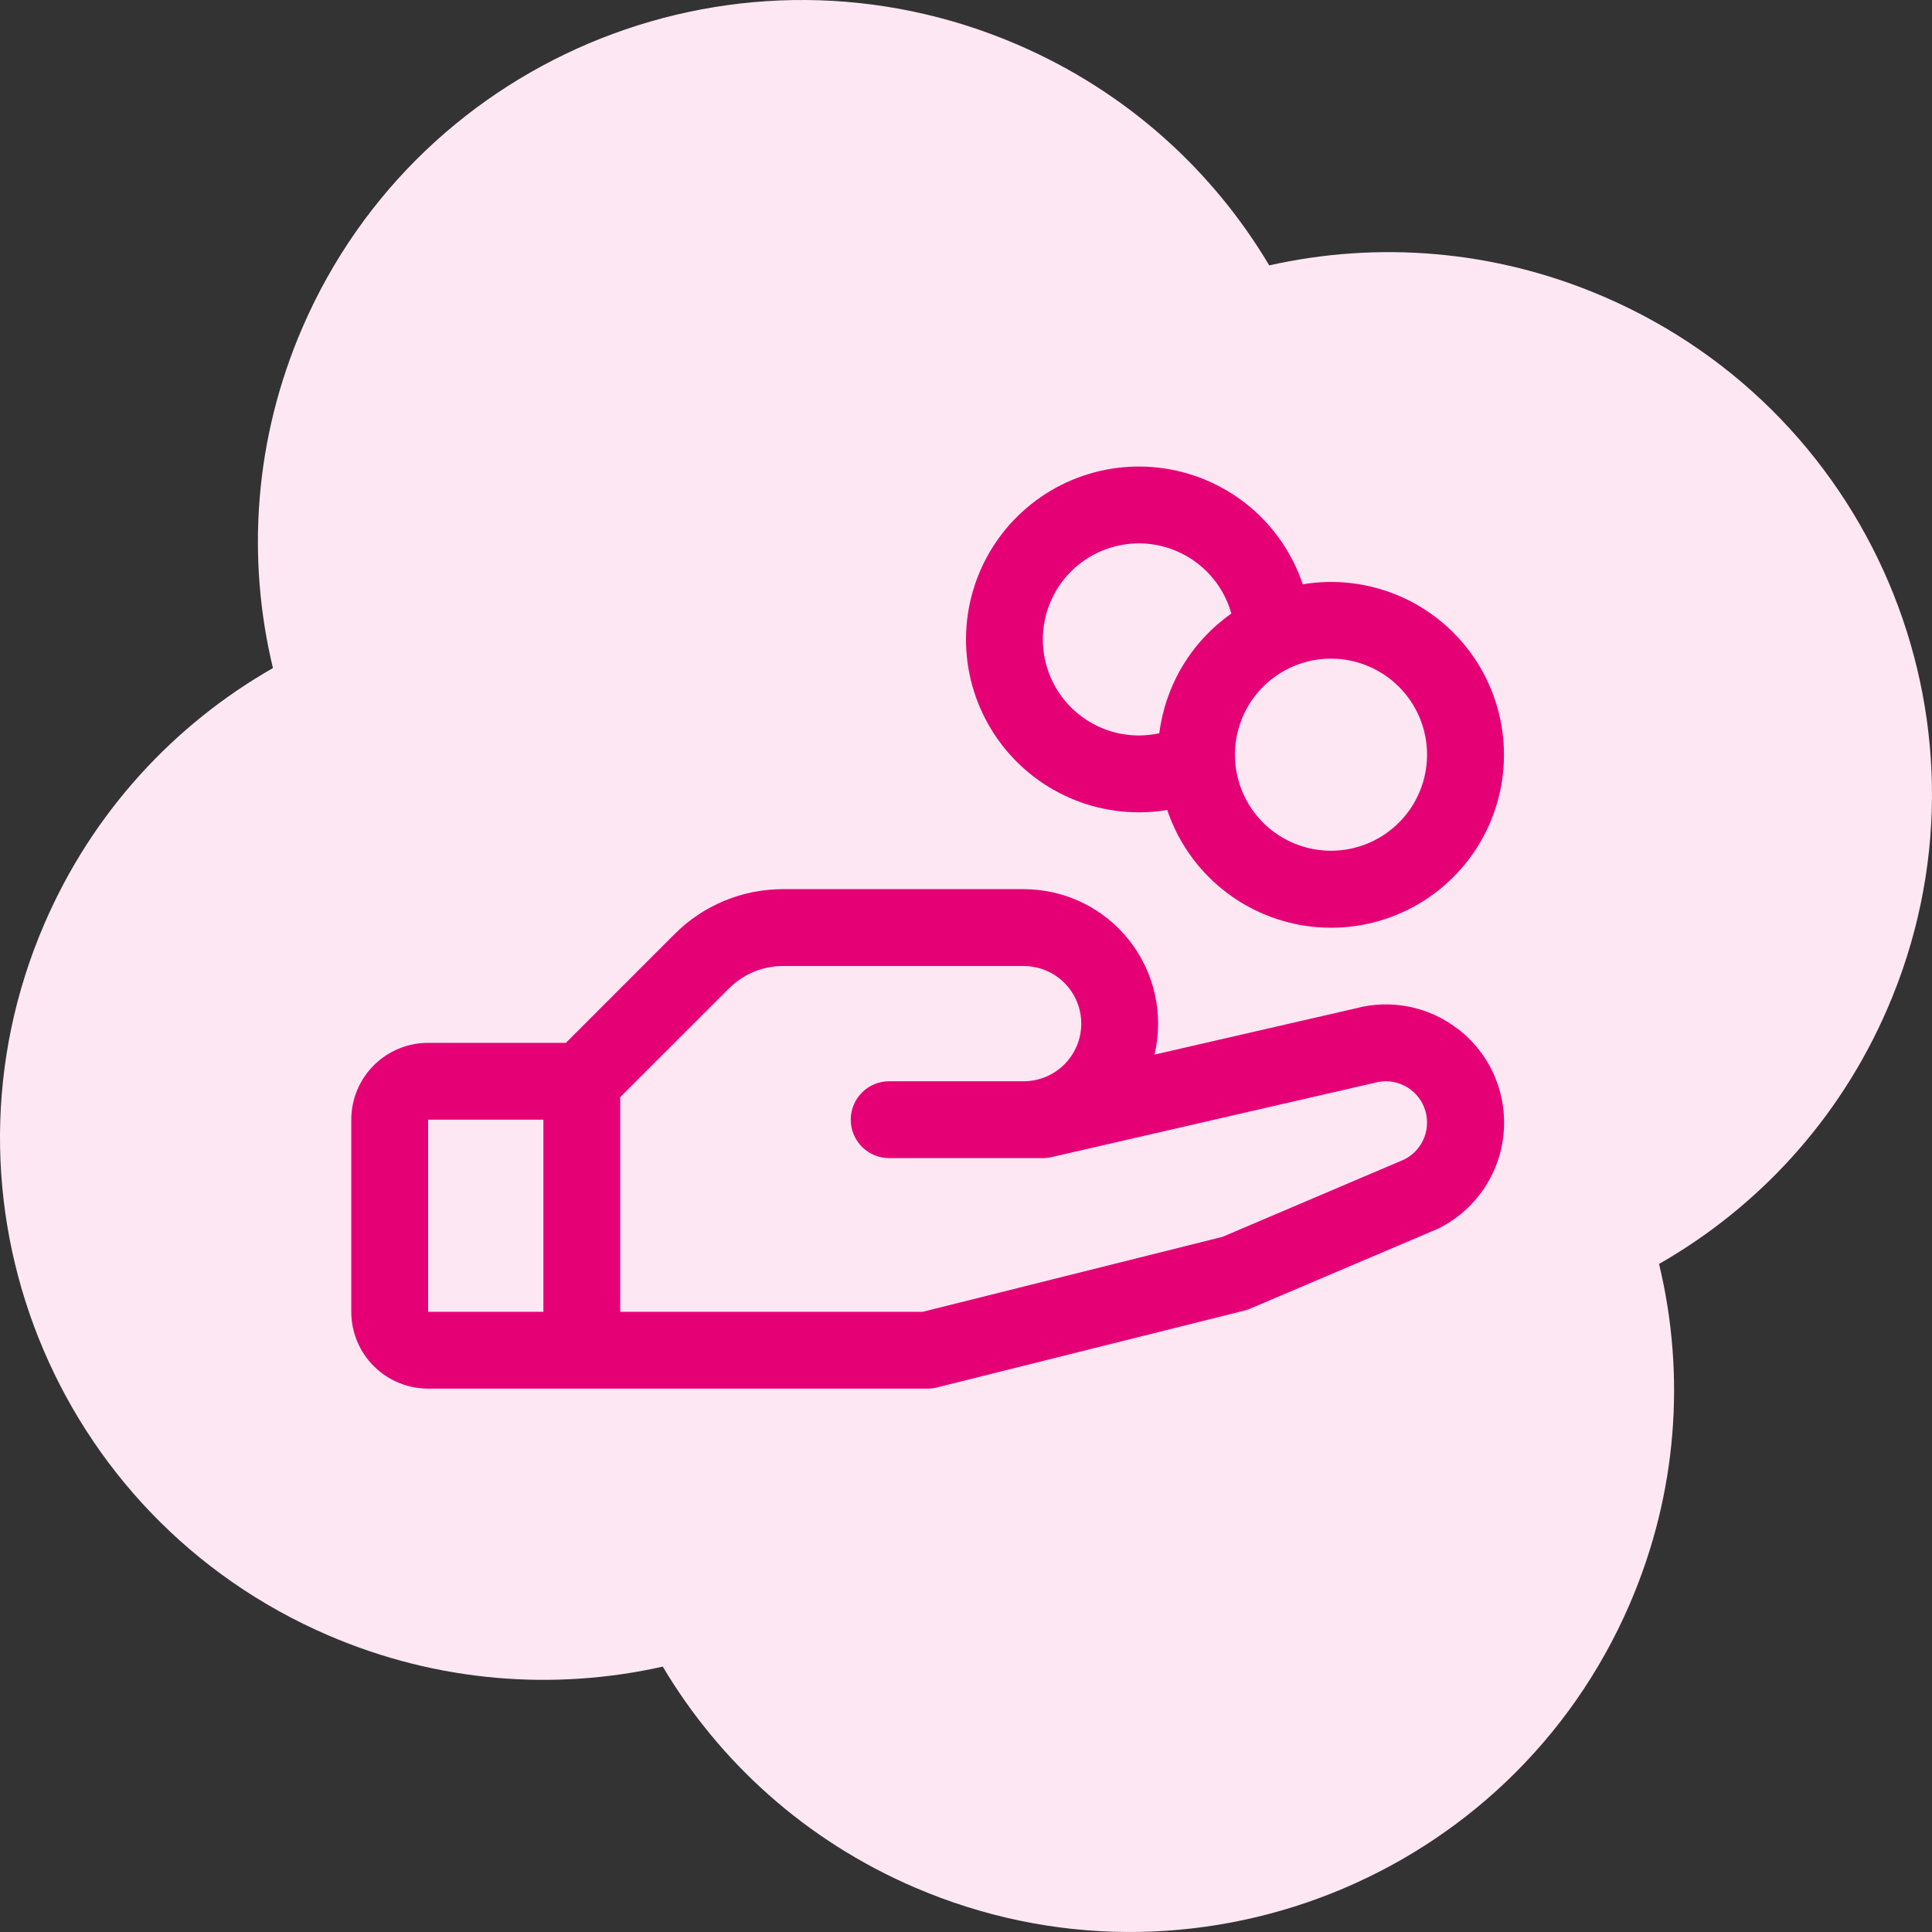
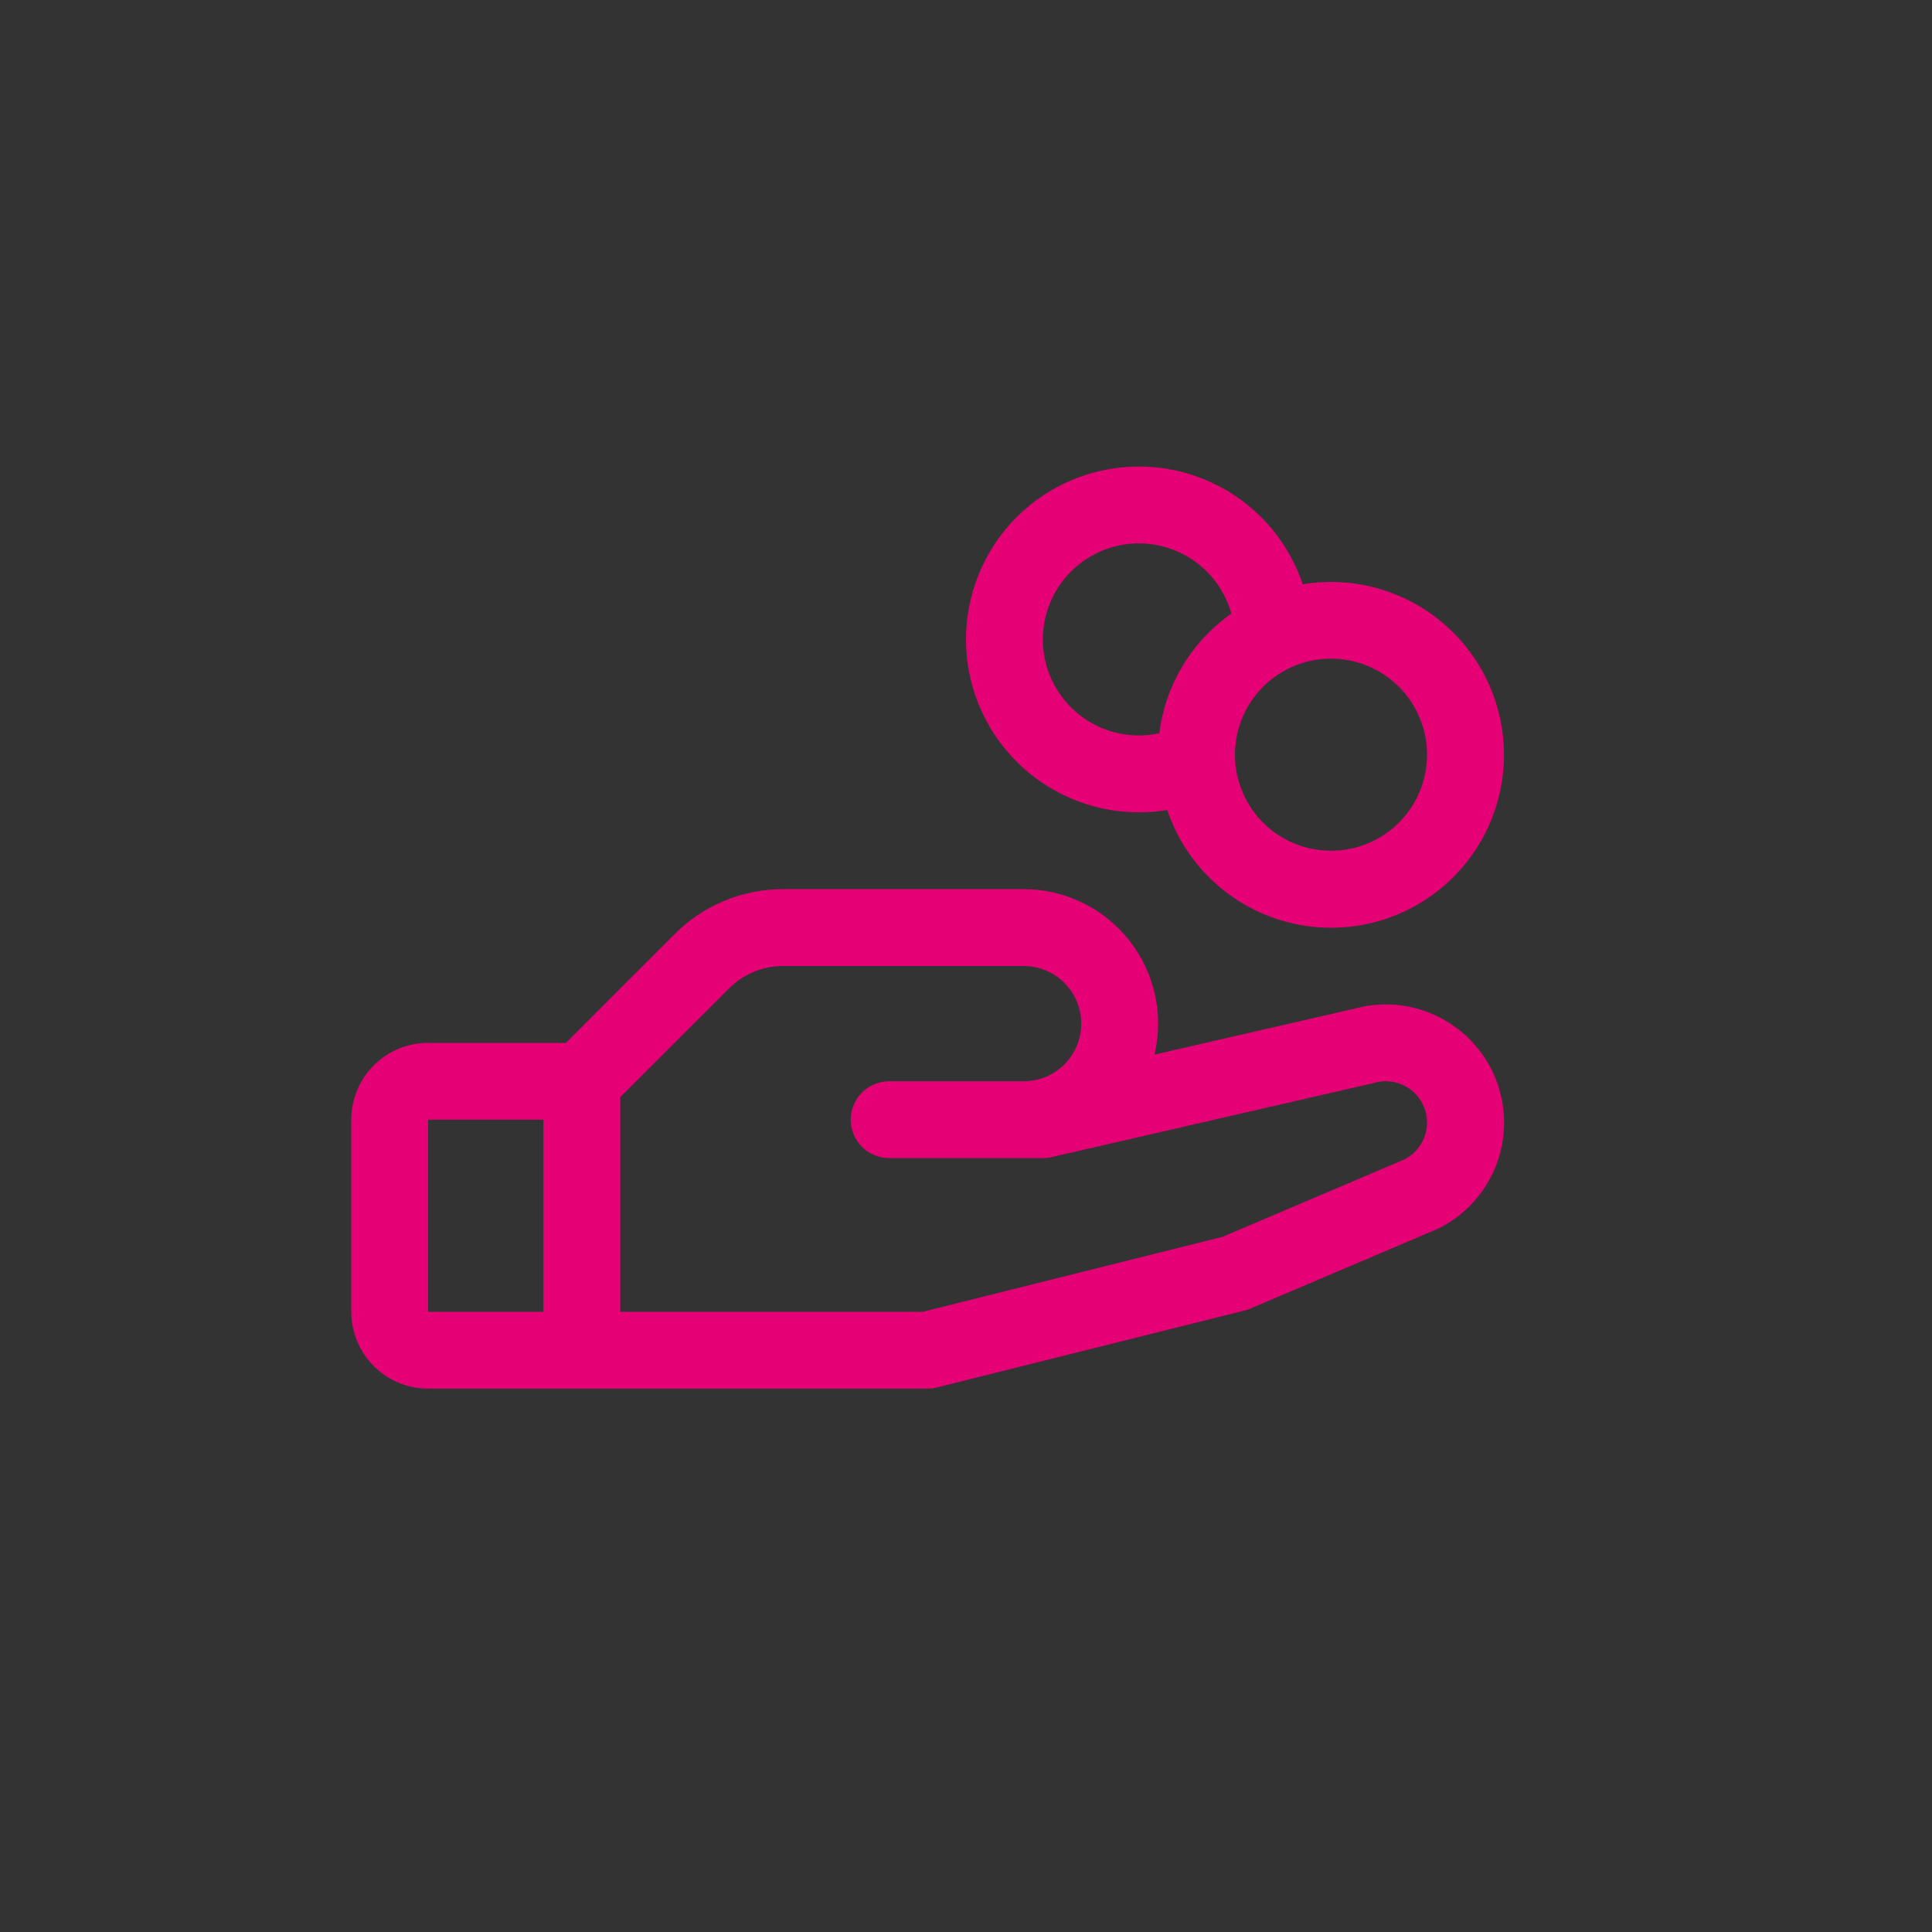
<svg xmlns="http://www.w3.org/2000/svg" width="88" height="88" viewBox="0 0 88 88" fill="none">
  <rect x="0" y="0" width="88" height="88" fill="#333333" stroke="none" />
-   <path d="M46.326 2.025C33.768 -3.374 19.197 2.396 13.779 14.912C11.576 20.001 11.226 25.424 12.432 30.429C7.953 32.99 4.235 36.963 2.032 42.054C-3.386 54.57 2.404 69.093 14.962 74.492C19.953 76.638 25.262 77.017 30.188 75.912C32.762 80.241 36.682 83.83 41.674 85.975C54.232 91.374 68.803 85.604 74.221 73.088C76.424 67.999 76.774 62.576 75.568 57.571C80.047 55.01 83.765 51.037 85.968 45.946C91.386 33.43 85.596 18.907 73.038 13.508C68.047 11.361 62.738 10.982 57.812 12.088C55.238 7.759 51.318 4.17 46.326 2.025Z" fill="#FCE7F3" />
  <path d="M66.385 46.857C65.734 46.356 64.975 46.012 64.17 45.851C63.364 45.691 62.532 45.718 61.738 45.932L52.586 48.036C52.799 47.136 52.806 46.2 52.605 45.298C52.405 44.395 52.003 43.55 51.429 42.825C50.856 42.1 50.126 41.514 49.294 41.112C48.462 40.709 47.549 40.5 46.625 40.5H35.674C34.755 40.498 33.844 40.678 32.994 41.029C32.144 41.381 31.373 41.898 30.724 42.55L25.776 47.5H19.5C18.572 47.5 17.681 47.869 17.025 48.525C16.369 49.181 16 50.072 16 51V59.75C16 60.678 16.369 61.569 17.025 62.225C17.681 62.881 18.572 63.25 19.5 63.25H42.25C42.393 63.25 42.536 63.232 42.674 63.197L56.674 59.697C56.764 59.676 56.851 59.647 56.935 59.61L65.438 55.992L65.534 55.948C66.351 55.54 67.051 54.93 67.567 54.177C68.084 53.423 68.4 52.55 68.486 51.641C68.572 50.731 68.425 49.815 68.059 48.978C67.693 48.141 67.12 47.411 66.393 46.857H66.385ZM19.5 51H24.75V59.75H19.5V51ZM64 52.796L55.688 56.335L42.031 59.75H28.25V49.974L33.2 45.026C33.524 44.7 33.91 44.441 34.334 44.265C34.759 44.089 35.215 43.998 35.674 44H46.625C47.321 44 47.989 44.277 48.481 44.769C48.973 45.261 49.25 45.929 49.25 46.625C49.25 47.321 48.973 47.989 48.481 48.481C47.989 48.973 47.321 49.25 46.625 49.25H40.5C40.036 49.25 39.591 49.434 39.263 49.763C38.934 50.091 38.75 50.536 38.75 51C38.75 51.464 38.934 51.909 39.263 52.237C39.591 52.566 40.036 52.75 40.5 52.75H47.5C47.632 52.75 47.763 52.735 47.892 52.706L62.548 49.335L62.616 49.318C63.063 49.194 63.541 49.239 63.956 49.446C64.372 49.653 64.697 50.006 64.868 50.438C65.039 50.869 65.044 51.349 64.883 51.784C64.722 52.22 64.405 52.58 63.994 52.796H64ZM51.875 37C52.307 37.001 52.739 36.965 53.166 36.895C53.645 38.32 54.523 39.578 55.696 40.52C56.868 41.463 58.285 42.049 59.78 42.212C61.275 42.373 62.786 42.104 64.132 41.435C65.479 40.766 66.606 39.725 67.38 38.436C68.155 37.147 68.543 35.663 68.501 34.16C68.458 32.656 67.986 31.197 67.14 29.953C66.295 28.71 65.11 27.735 63.728 27.143C62.345 26.551 60.822 26.367 59.339 26.614C58.877 25.241 58.045 24.021 56.935 23.09C55.824 22.16 54.479 21.553 53.046 21.338C51.613 21.122 50.149 21.306 48.814 21.869C47.479 22.432 46.325 23.353 45.48 24.529C44.634 25.706 44.13 27.093 44.022 28.538C43.914 29.983 44.206 31.429 44.868 32.718C45.529 34.008 46.533 35.09 47.769 35.845C49.005 36.6 50.426 37 51.875 37ZM65 34.375C65 35.24 64.743 36.086 64.263 36.806C63.782 37.525 63.099 38.086 62.299 38.417C61.5 38.748 60.62 38.835 59.772 38.666C58.923 38.497 58.143 38.081 57.531 37.469C56.92 36.857 56.503 36.077 56.334 35.228C56.165 34.38 56.252 33.5 56.583 32.701C56.914 31.901 57.475 31.218 58.194 30.737C58.914 30.257 59.76 30 60.625 30C61.785 30 62.898 30.461 63.719 31.281C64.539 32.102 65 33.215 65 34.375ZM51.875 24.75C52.829 24.75 53.758 25.063 54.518 25.64C55.278 26.217 55.829 27.027 56.086 27.946C55.19 28.577 54.435 29.387 53.87 30.326C53.305 31.265 52.942 32.312 52.805 33.399C52.499 33.465 52.188 33.499 51.875 33.5C50.715 33.5 49.602 33.039 48.781 32.219C47.961 31.398 47.5 30.285 47.5 29.125C47.5 27.965 47.961 26.852 48.781 26.031C49.602 25.211 50.715 24.75 51.875 24.75Z" fill="#E60076" />
</svg>